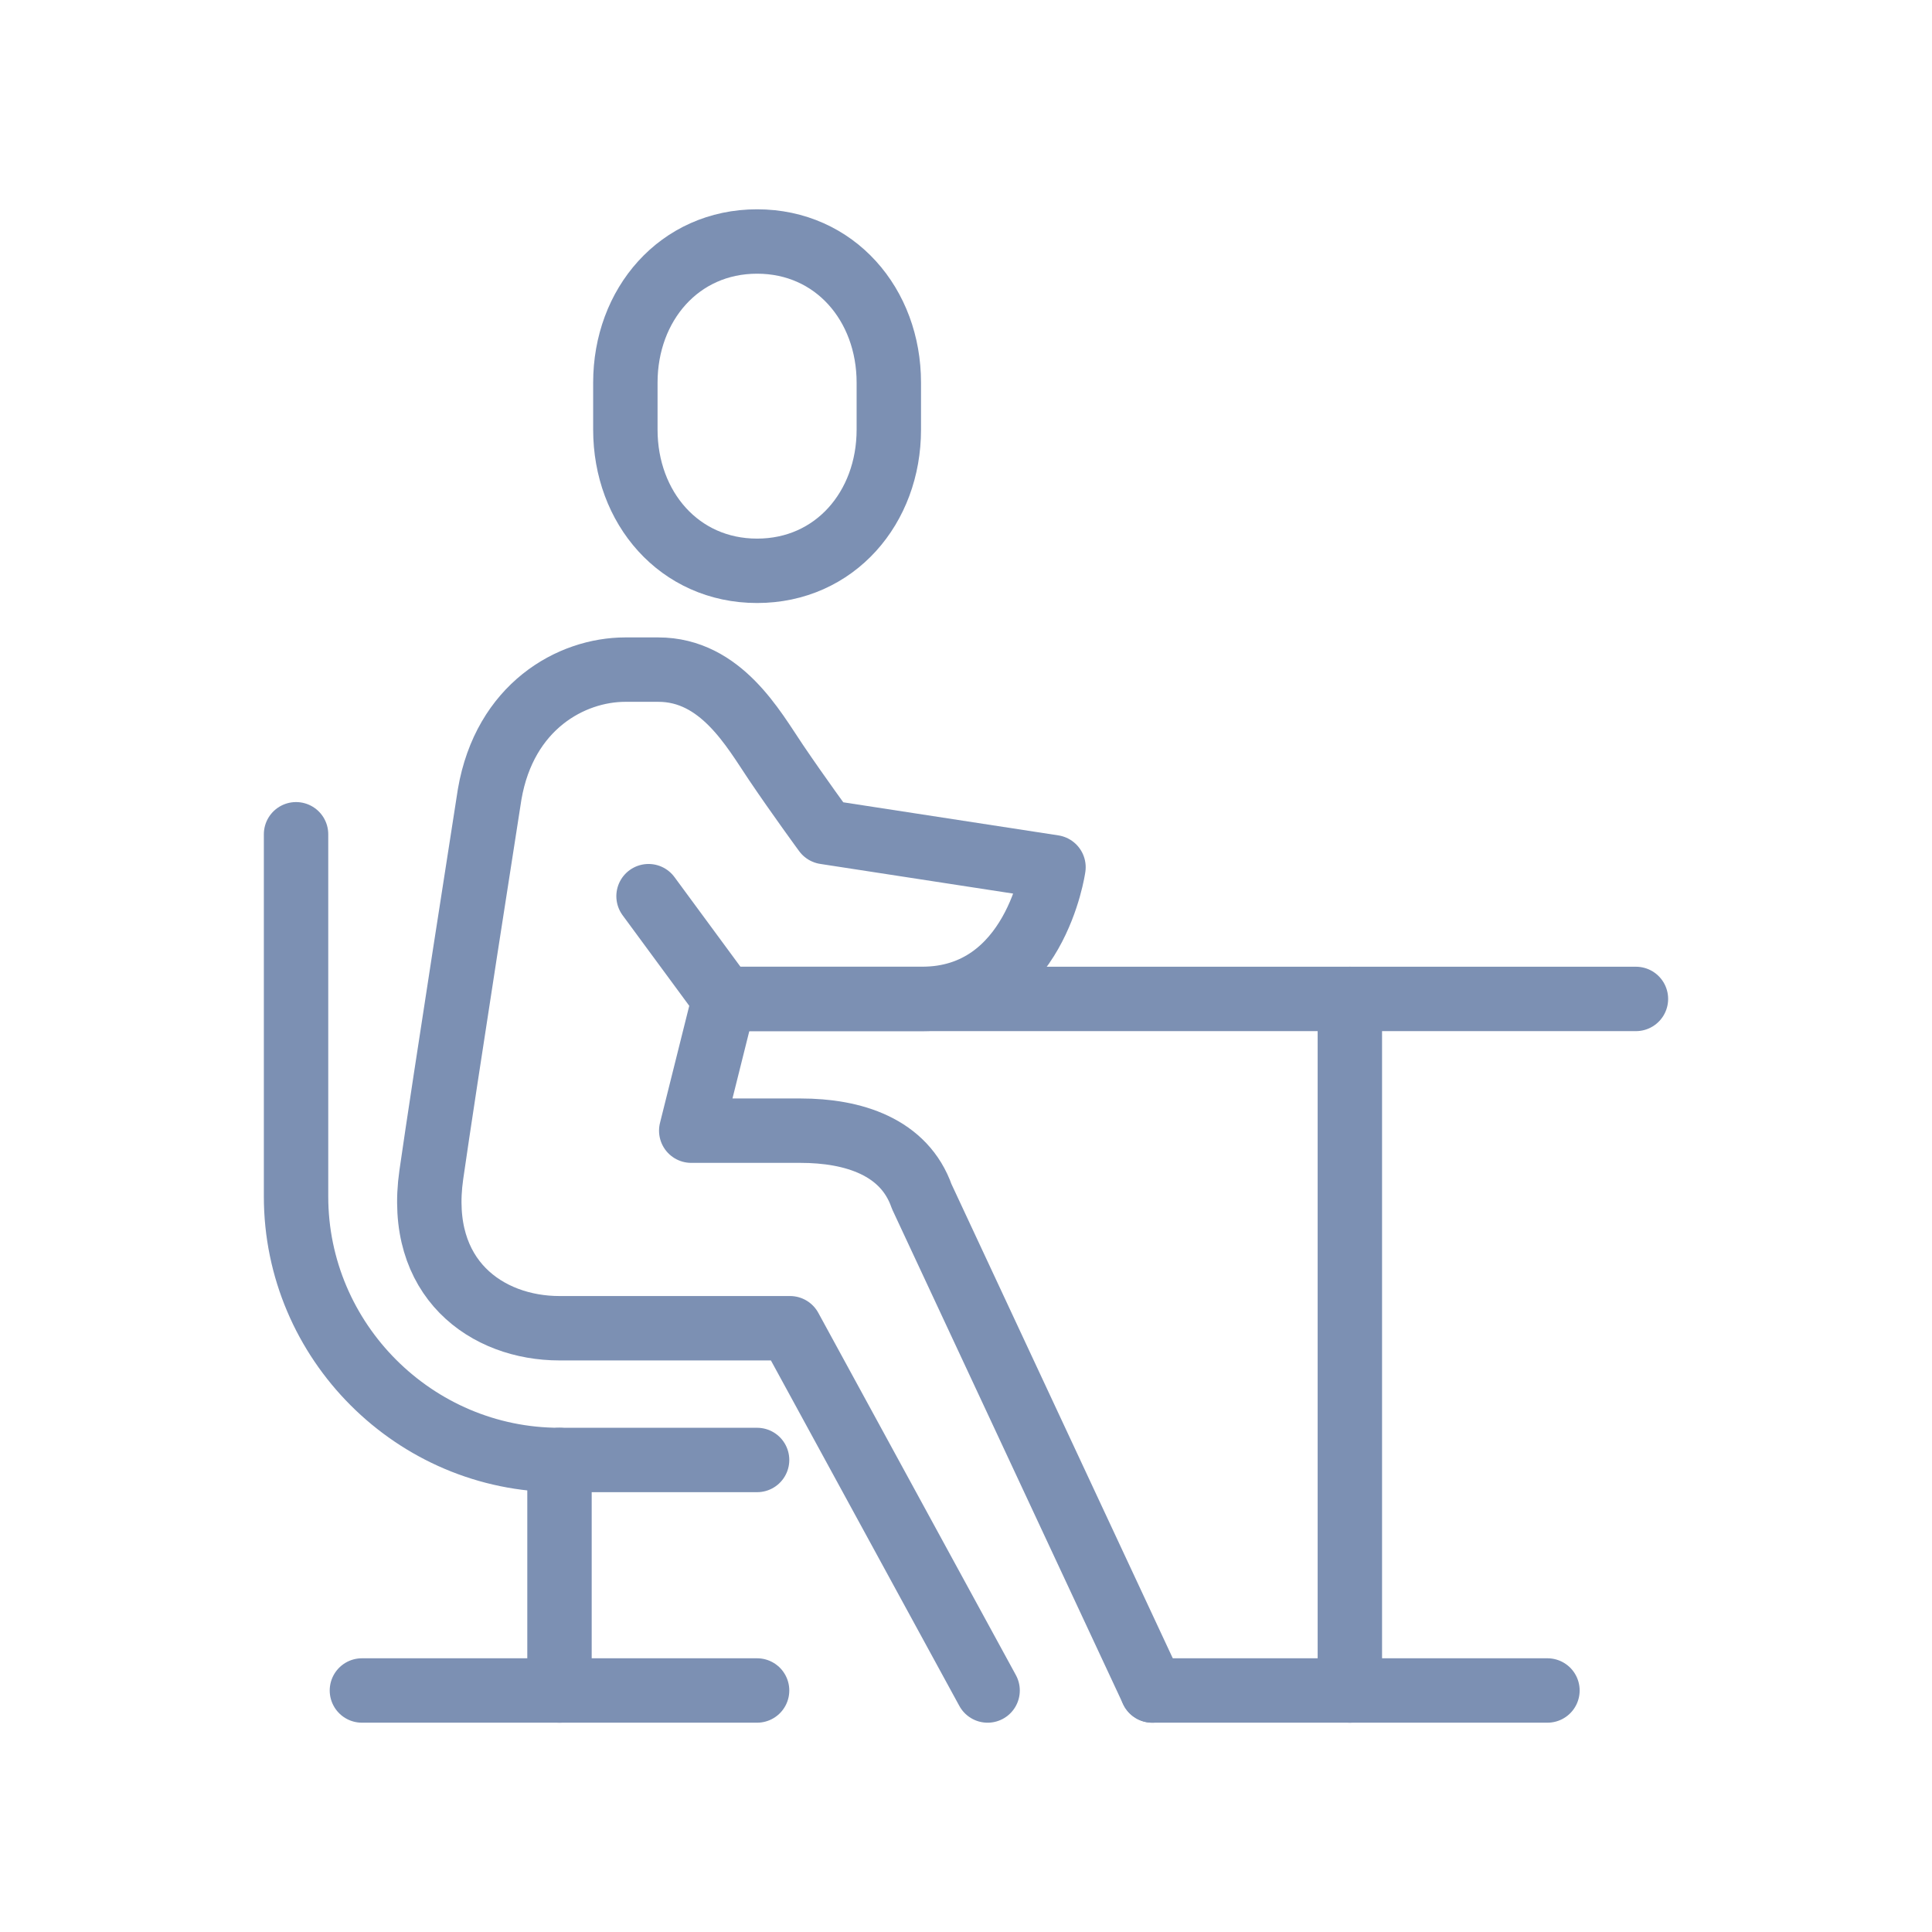
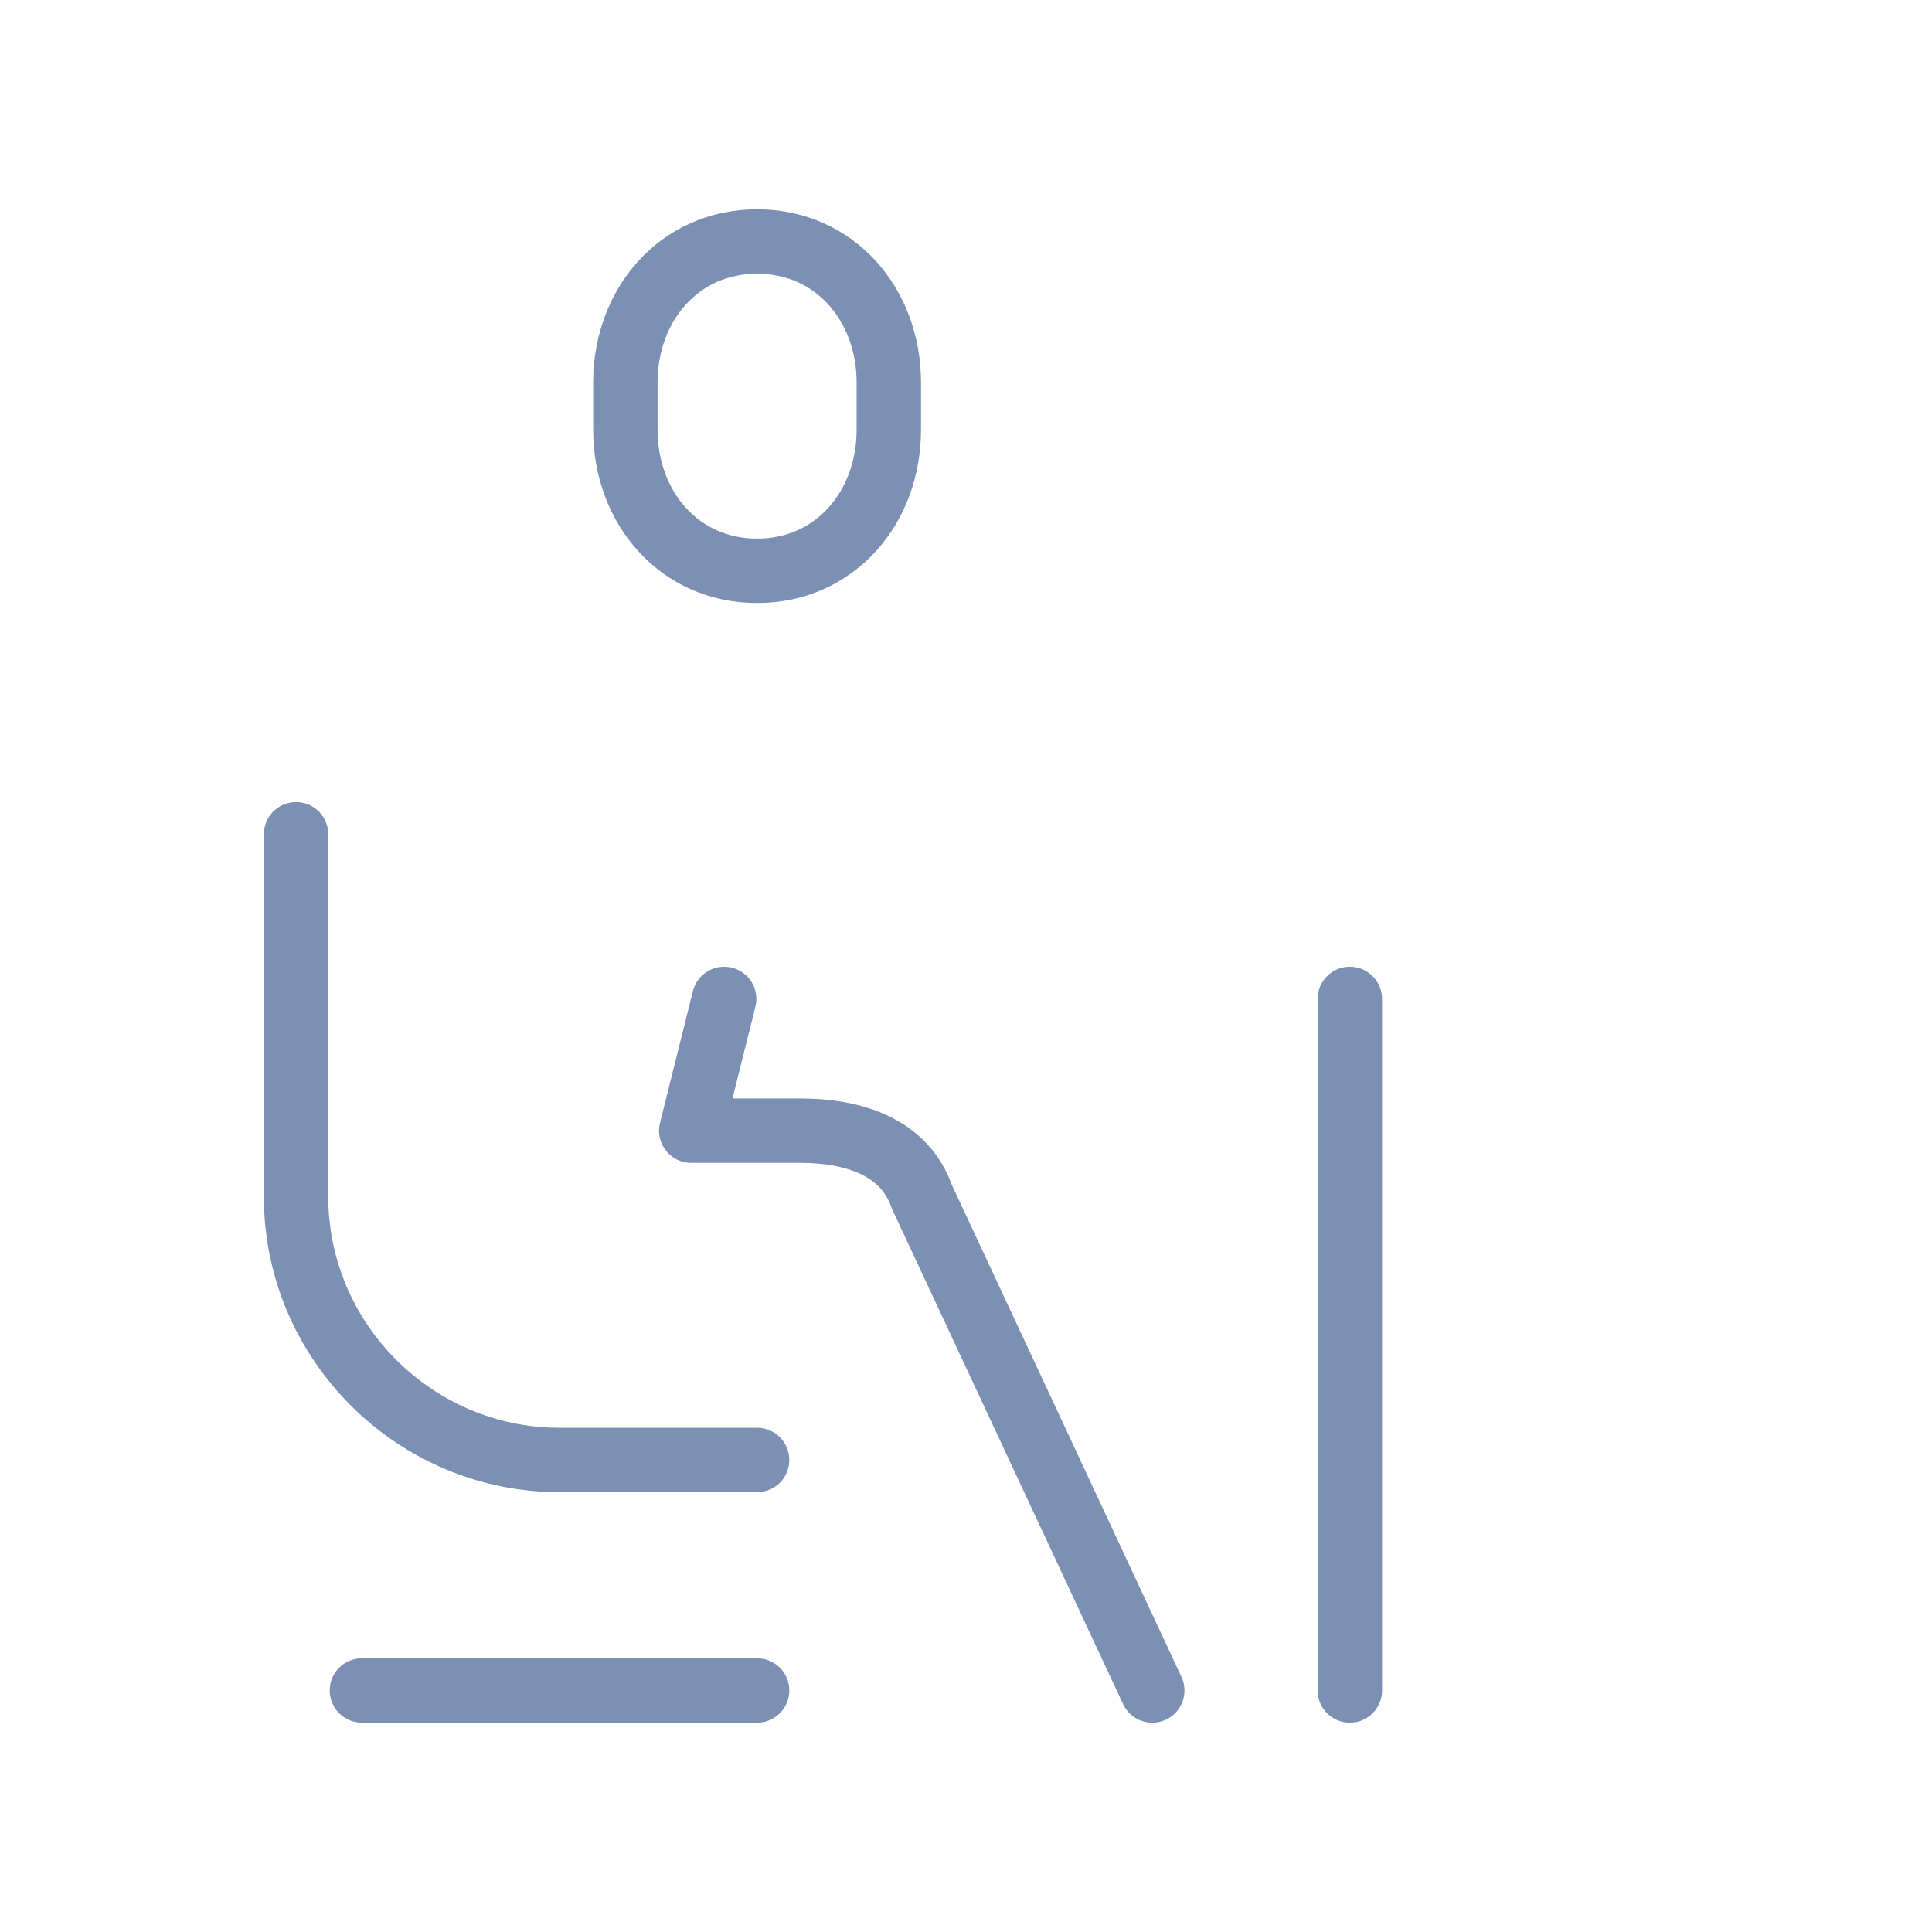
<svg xmlns="http://www.w3.org/2000/svg" version="1.1" id="Livello_1" x="0px" y="0px" width="120px" height="120px" viewBox="0 0 120 120" enable-background="new 0 0 120 120" xml:space="preserve">
  <g>
    <path fill="none" stroke="#7C90B3" stroke-width="4" stroke-linecap="round" stroke-linejoin="round" stroke-miterlimit="22.926" d="   M47.024,35.454c-4.834,0-8.182-3.924-8.182-8.766v-2.923c0-4.841,3.348-8.765,8.182-8.765s8.182,3.924,8.182,8.765v2.923   C55.206,31.53,51.858,35.454,47.024,35.454z" />
-     <path fill="none" stroke="#7C90B3" stroke-width="4" stroke-linecap="round" stroke-linejoin="round" stroke-miterlimit="22.926" d="   M61.342,105L49.07,82.499H34.751c-4.499,0-8.885-3.067-7.962-9.529c0.77-5.389,3.624-23.635,3.624-23.635   c0.938-5.454,5.054-7.744,8.429-7.744h2.046c3.889,0,5.907,3.688,7.306,5.761c1.399,2.072,3.054,4.33,3.054,4.33l14.186,2.182   c0,0-1.131,8.182-8.182,8.182c-4.11,0-12.272,0-12.272,0l-4.698-6.383" />
    <path fill="none" stroke="#7C90B3" stroke-width="4" stroke-linecap="round" stroke-linejoin="round" stroke-miterlimit="22.926" d="   M47.024,90.682H34.751c-9,0-16.363-7.364-16.363-16.364v-22.5" />
    <path fill="none" stroke="#7C90B3" stroke-width="4" stroke-linecap="round" stroke-linejoin="round" stroke-miterlimit="22.926" d="   M44.979,62.045l-2.045,8.183h6.789c3.275,0,6.446,0.998,7.528,4.09L71.57,105" />
-     <line fill="none" stroke="#7C90B3" stroke-width="4" stroke-linecap="round" stroke-linejoin="round" stroke-miterlimit="22.926" x1="44.979" y1="62.045" x2="101.611" y2="62.045" />
    <line fill="none" stroke="#7C90B3" stroke-width="4" stroke-linecap="round" stroke-linejoin="round" stroke-miterlimit="22.926" x1="83.842" y1="62.045" x2="83.842" y2="104.999" />
-     <line fill="none" stroke="#7C90B3" stroke-width="4" stroke-linecap="round" stroke-linejoin="round" stroke-miterlimit="22.926" x1="71.57" y1="104.999" x2="96.115" y2="104.999" />
-     <line fill="none" stroke="#7C90B3" stroke-width="4" stroke-linecap="round" stroke-linejoin="round" stroke-miterlimit="22.926" x1="34.751" y1="90.682" x2="34.751" y2="104.999" />
    <line fill="none" stroke="#7C90B3" stroke-width="4" stroke-linecap="round" stroke-linejoin="round" stroke-miterlimit="22.926" x1="22.479" y1="104.999" x2="47.024" y2="104.999" />
  </g>
</svg>